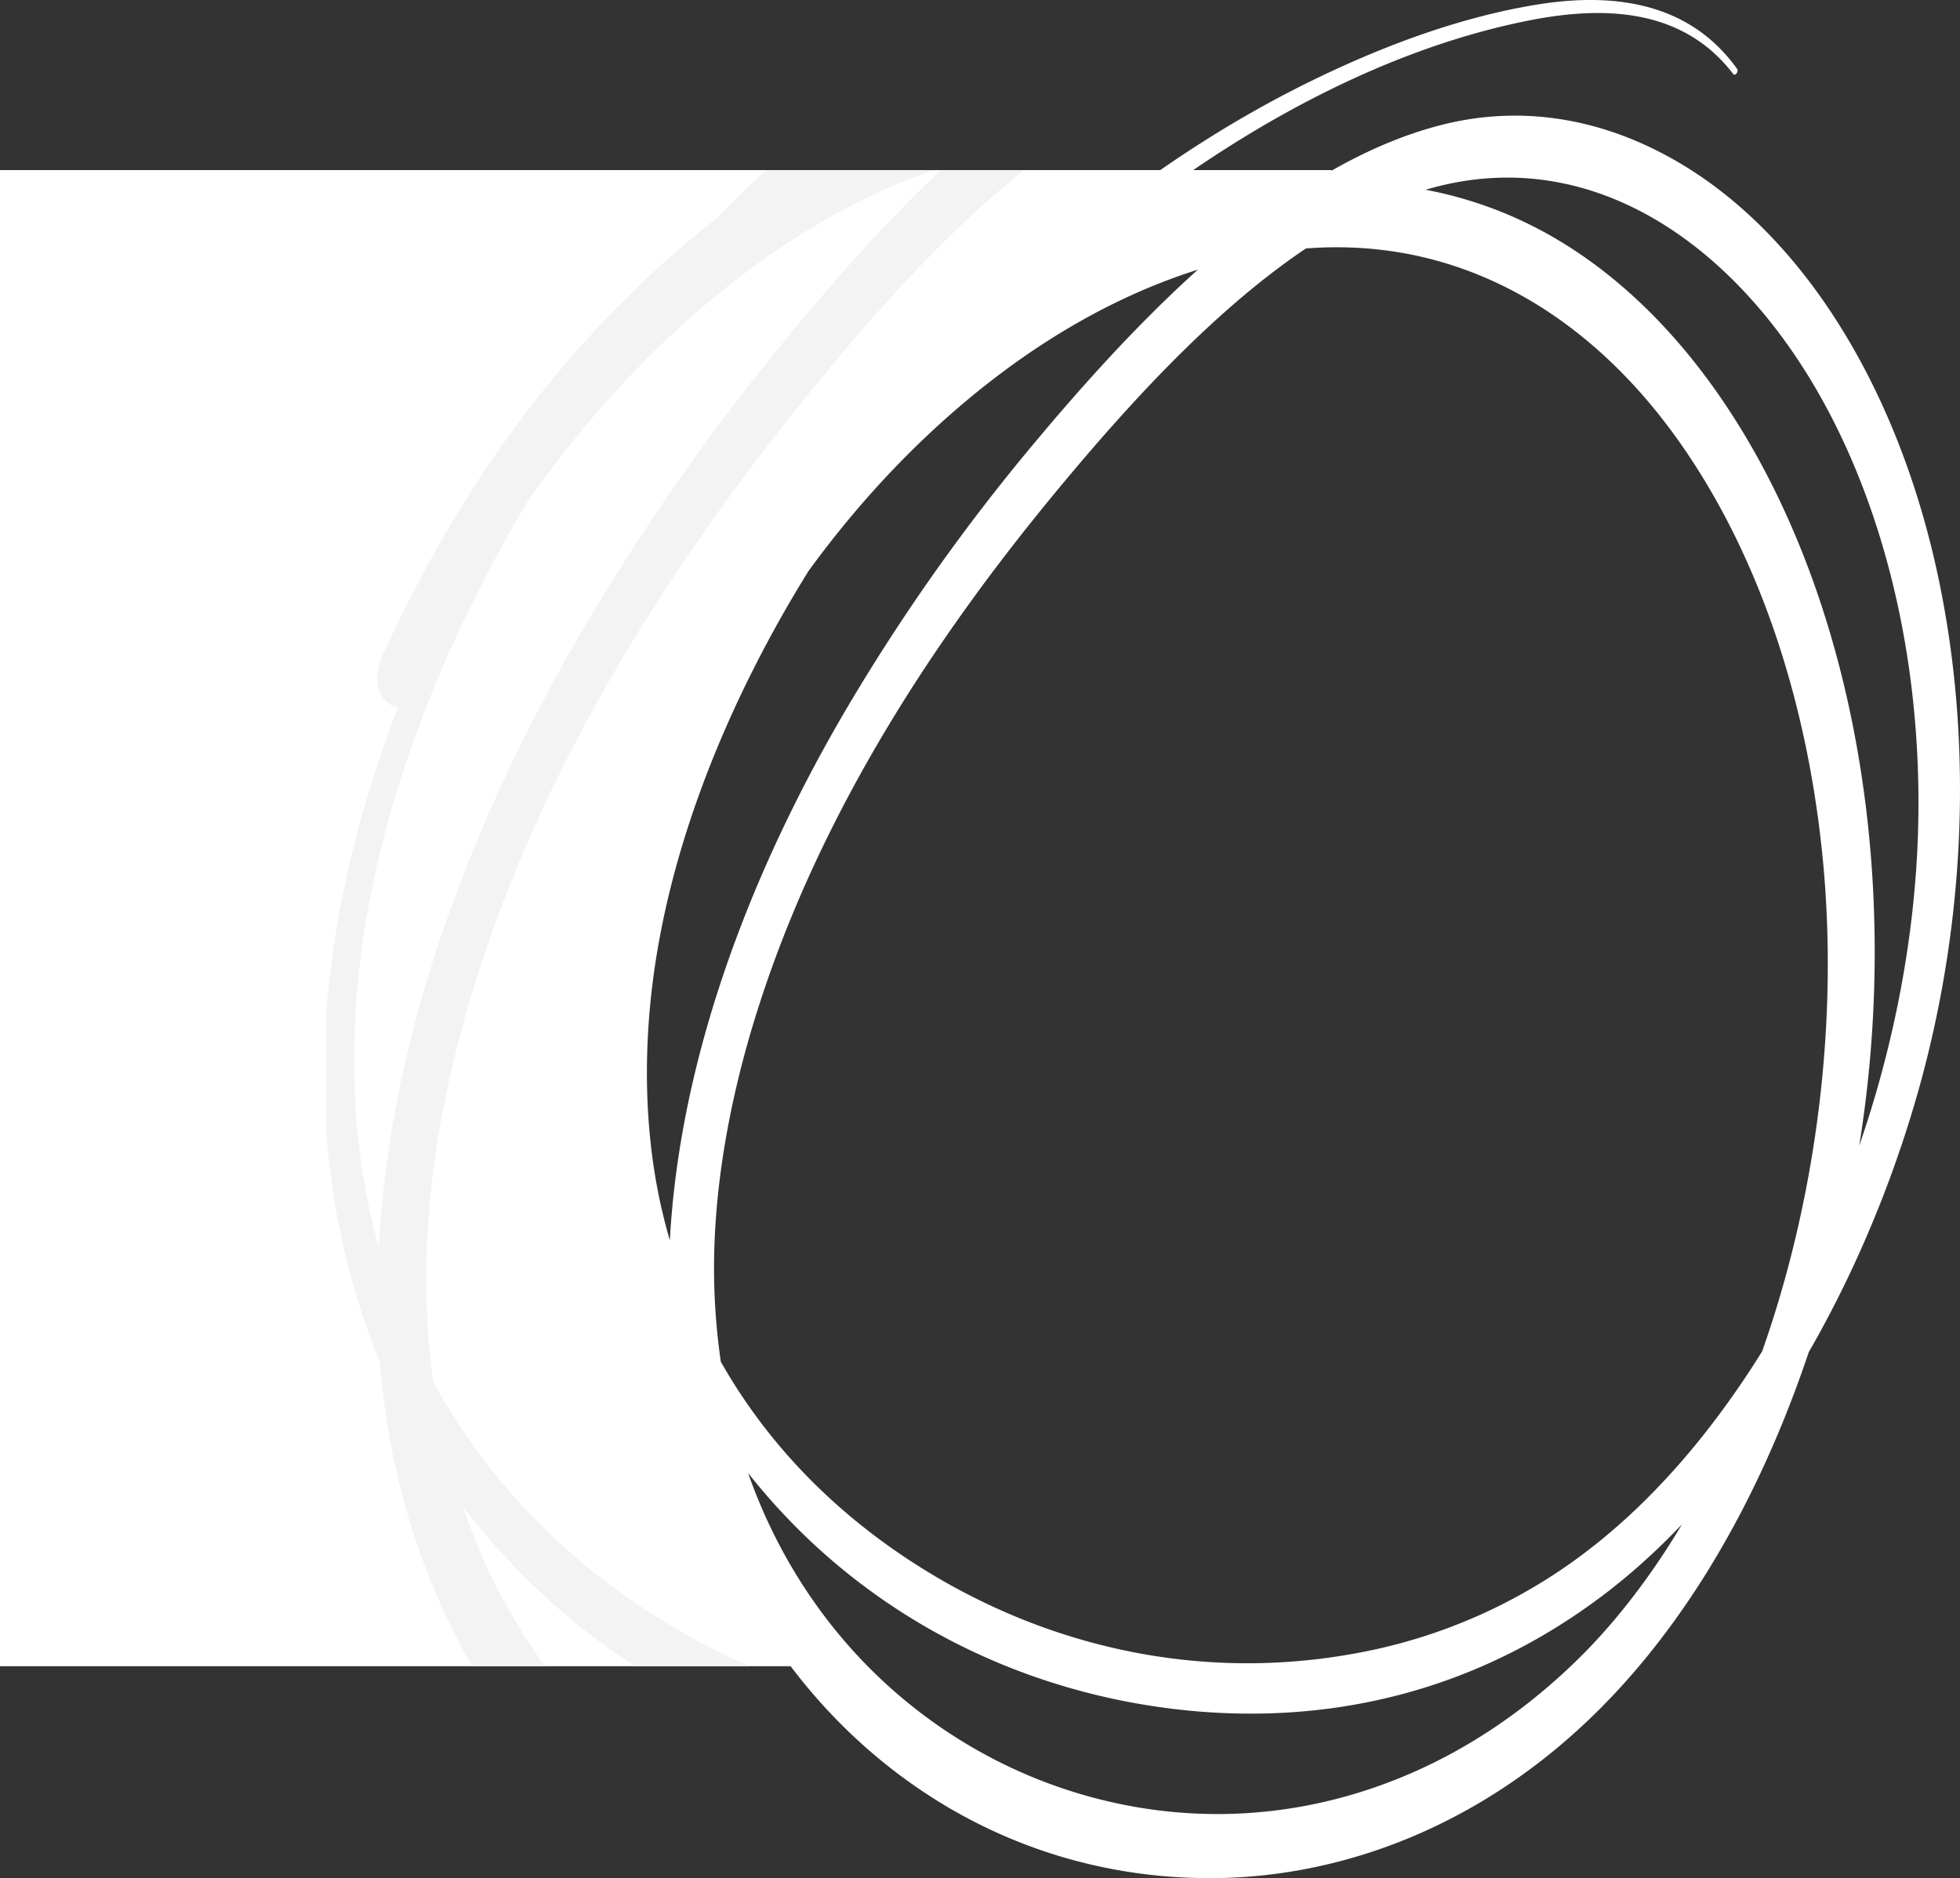
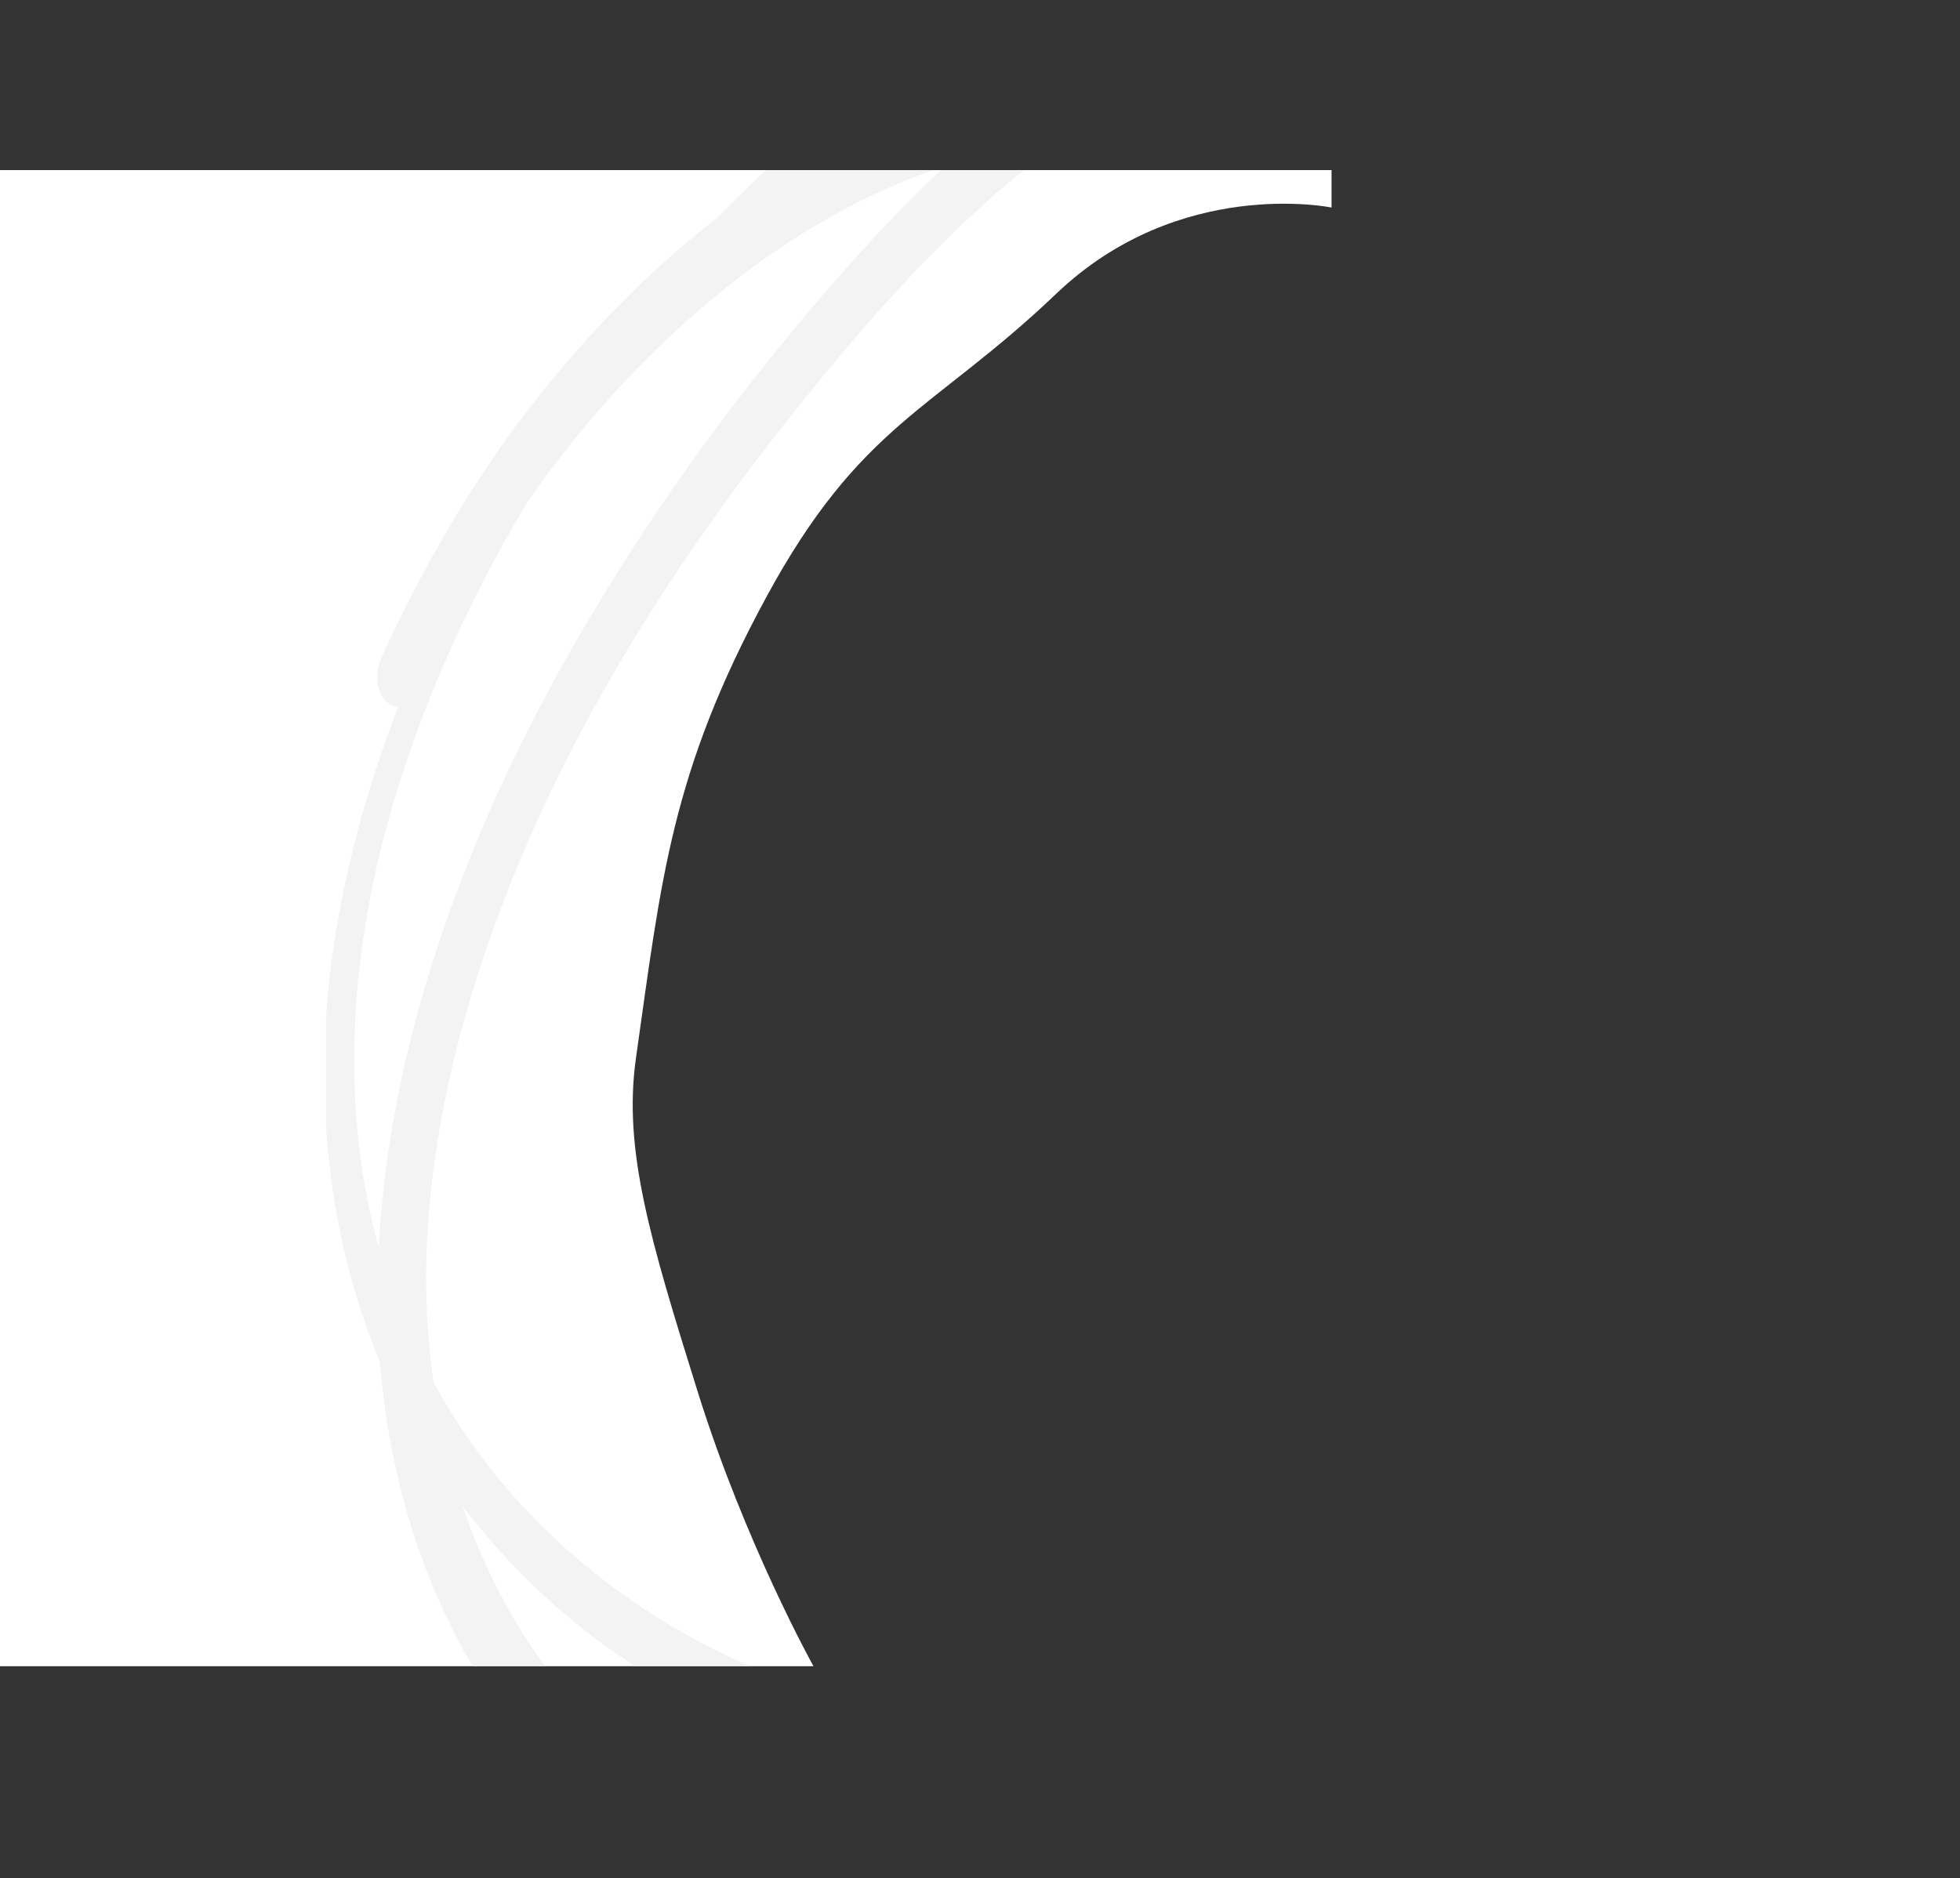
<svg xmlns="http://www.w3.org/2000/svg" width="998" height="956.56" viewBox="0 0 998 956.56">
  <rect x="0" y="0" width="998" height="956.56" fill="#333333" stroke="none" />
  <defs>
    <clipPath id="clip-path">
      <rect id="Rectangle_17" data-name="Rectangle 17" width="366" height="762" transform="translate(0.458 0.074)" fill="#fff" stroke="#707070" stroke-width="1" />
    </clipPath>
  </defs>
  <path id="Tracé_33" data-name="Tracé 33" d="M0,0H678V19.082S600.595,3.04,537.825,62.97,438.131,128.867,389.917,218s-53.137,142.97-66.094,234.241c-6.615,46.6,7.151,92.256,31.394,169.828S414.212,762,414.212,762H0Z" transform="translate(0 86.622)" fill="#fff" />
  <g id="Groupe_de_masques_1" data-name="Groupe de masques 1" transform="translate(165.542 86.548)" opacity="0.73" clip-path="url(#clip-path)">
    <path id="Tracé_34" data-name="Tracé 34" d="M884.628,74.466C858.256,36.2,816.362,31.35,776.284,37.933c-40.514,6.7-82.085,22.239-122.261,42.5-80.441,40.5-159.669,104.534-227.664,188.02-66.3,81.5-125.887,190.07-145.866,307.646-19.518,115.086,7.758,216.114,57.787,286.119C394.425,940.7,473.66,985.937,555.812,1001.334c82.01,15.327,174.484,3.421,257.428-62.553C886.128,880.752,945.31,781.267,978.164,673.14c33.225-109.145,36.172-223.551,13.865-321.925-23-101.223-73.679-184.763-141.4-224.913-38.306-22.74-82.115-32.008-127.508-19.93-40.3,10.685-79.748,35.421-116.953,67.665-37.514,32.549-72.759,72.229-106.308,114.03A1124.373,1124.373,0,0,0,401.33,432.219c-57.289,99.673-101.822,219.77-100.02,338.621,1.651,109.09,44.375,194.118,100.767,249.179,55.374,54.036,124.847,81.285,197.447,80.565,69.812-.689,145.941-29.464,209.654-95.383,76.694-79.313,124.786-201.766,142.948-325.032,15.786-106.828,6.627-212.662-21.291-301.079C903.189,291.512,856.522,219.1,796.353,177.756c-61.669-42.49-135.213-49.222-209.8-24.627C513,177.458,439.794,232.872,379.61,310.346,350.554,347.81,325.005,391.2,303.722,437.73c-9.733,21.308,10.4,37.261,20.1,15.953,40.9-89.607,100.2-162.383,164.818-211.057C552.6,194.539,624.063,169.552,688.975,177c65.672,7.468,122.969,47.586,165.376,110.852,42.535,63.328,69.91,147.682,77.7,241.516,8.467,102.374-8.036,217.742-50.828,317.142-21.26,49.426-48.973,94.248-81.964,128.417-29.191,30.075-60.908,52-93.628,66.616-67.12,29.918-136.087,28.721-196.776,5.386-61.88-23.86-120.127-73.4-153.857-149.444-17.031-38.5-27.435-83.172-28.822-132.566-1.41-52.408,8.368-107.658,24.562-159.682C385.076,494.5,447.009,397.212,511.249,316.24c60.41-76.135,131.541-152.8,206.9-174.2,82.236-23.382,156.247,25.684,203.683,103.767,41.615,68.51,64.9,162.86,61.579,263.958-3.445,102.609-35.215,210.3-87.136,295.544-26.055,42.811-56.6,79.775-90.4,107.274-37.476,30.514-78.037,48.925-117.88,58.084-87.408,20.055-174.273,1.808-247.205-45.034C379.052,885.958,322.329,822.8,299.018,727.81,287.574,681.062,286.4,627.659,295.2,574.085c9.107-55.43,28.272-109.45,52.057-158.524,49.351-101.85,118.6-183.479,191.469-245.492,73.226-62.146,154.467-107.251,233.3-123.181,40.214-8.133,83.058-6.716,110.507,30.505,1.176,1.48,3.2-1.393,2.1-2.928" transform="translate(-274.594 -190.317)" fill="#eee" />
  </g>
-   <path id="Tracé_37" data-name="Tracé 37" d="M843.412,70.491C818.821,36.128,779.755,31.77,742.383,37.682,704.6,43.7,665.84,57.654,628.377,75.848c-75.01,36.374-148.89,93.879-212.293,168.855C354.261,317.9,298.7,415.4,280.066,520.991c-18.2,103.356,7.234,194.086,53.886,256.955C386.3,848.43,460.19,889.057,536.8,902.885c76.473,13.765,162.7,3.072,240.048-56.177C844.811,794.594,900,705.249,930.634,608.143c30.982-98.02,33.73-200.764,12.929-289.111-21.449-90.906-68.7-165.93-131.856-201.987-35.72-20.422-76.571-28.746-118.9-17.9-37.576,9.6-74.364,31.811-109.058,60.768C548.769,189.145,515.9,224.78,484.619,262.32a1009.091,1009.091,0,0,0-91.876,129.458c-53.421,89.514-94.948,197.369-93.268,304.106,1.54,97.971,41.379,174.331,93.964,223.781,51.636,48.528,116.418,73,184.117,72.353,65.1-.619,136.088-26.461,195.5-85.661,71.516-71.229,116.361-181.2,133.3-291.9,14.721-95.939,6.179-190.986-19.853-270.39-25.779-78.652-69.3-143.68-125.4-180.813-57.506-38.159-126.084-44.2-195.633-22.117-68.592,21.849-136.854,71.615-192.974,141.192-27.094,33.646-50.919,72.613-70.765,114.4-9.076,19.136,9.694,33.463,18.742,14.327,38.138-80.473,93.436-145.831,153.691-189.544,59.643-43.186,126.281-65.626,186.81-58.94,61.239,6.707,114.667,42.736,154.211,99.553,39.664,56.873,65.19,132.629,72.459,216.9,7.895,91.939-7.494,195.548-47.4,284.816-19.825,44.388-45.667,84.642-76.431,115.328-27.221,27.01-56.8,46.7-87.307,59.826-62.588,26.869-126.9,25.793-183.491,4.837C435.311,922.4,381,877.914,349.544,809.617c-15.881-34.574-25.582-74.694-26.876-119.054-1.315-47.066,7.8-96.684,22.9-143.406,32.015-99.447,89.767-186.817,149.67-259.536,56.332-68.374,122.66-137.227,192.932-156.44,76.684-21,145.7,23.066,189.931,93.19,38.806,61.527,60.522,146.26,57.421,237.053-3.213,92.15-32.837,188.862-81.253,265.42-24.3,38.447-52.774,71.643-84.3,96.34a273.091,273.091,0,0,1-109.922,52.163c-81.507,18.011-162.507,1.624-230.516-40.444-57.569-35.635-110.463-92.354-132.2-177.663-10.672-41.984-11.762-89.943-3.564-138.056,8.492-49.78,26.363-98.294,48.542-142.366,46.019-91.468,110.59-164.777,178.543-220.469C589.142,100.538,664.9,60.031,738.4,45.724c37.5-7.3,77.451-6.032,103.047,27.4,1.1,1.329,2.981-1.251,1.961-2.629" transform="translate(41.036 -35.472)" fill="#fff" />
</svg>